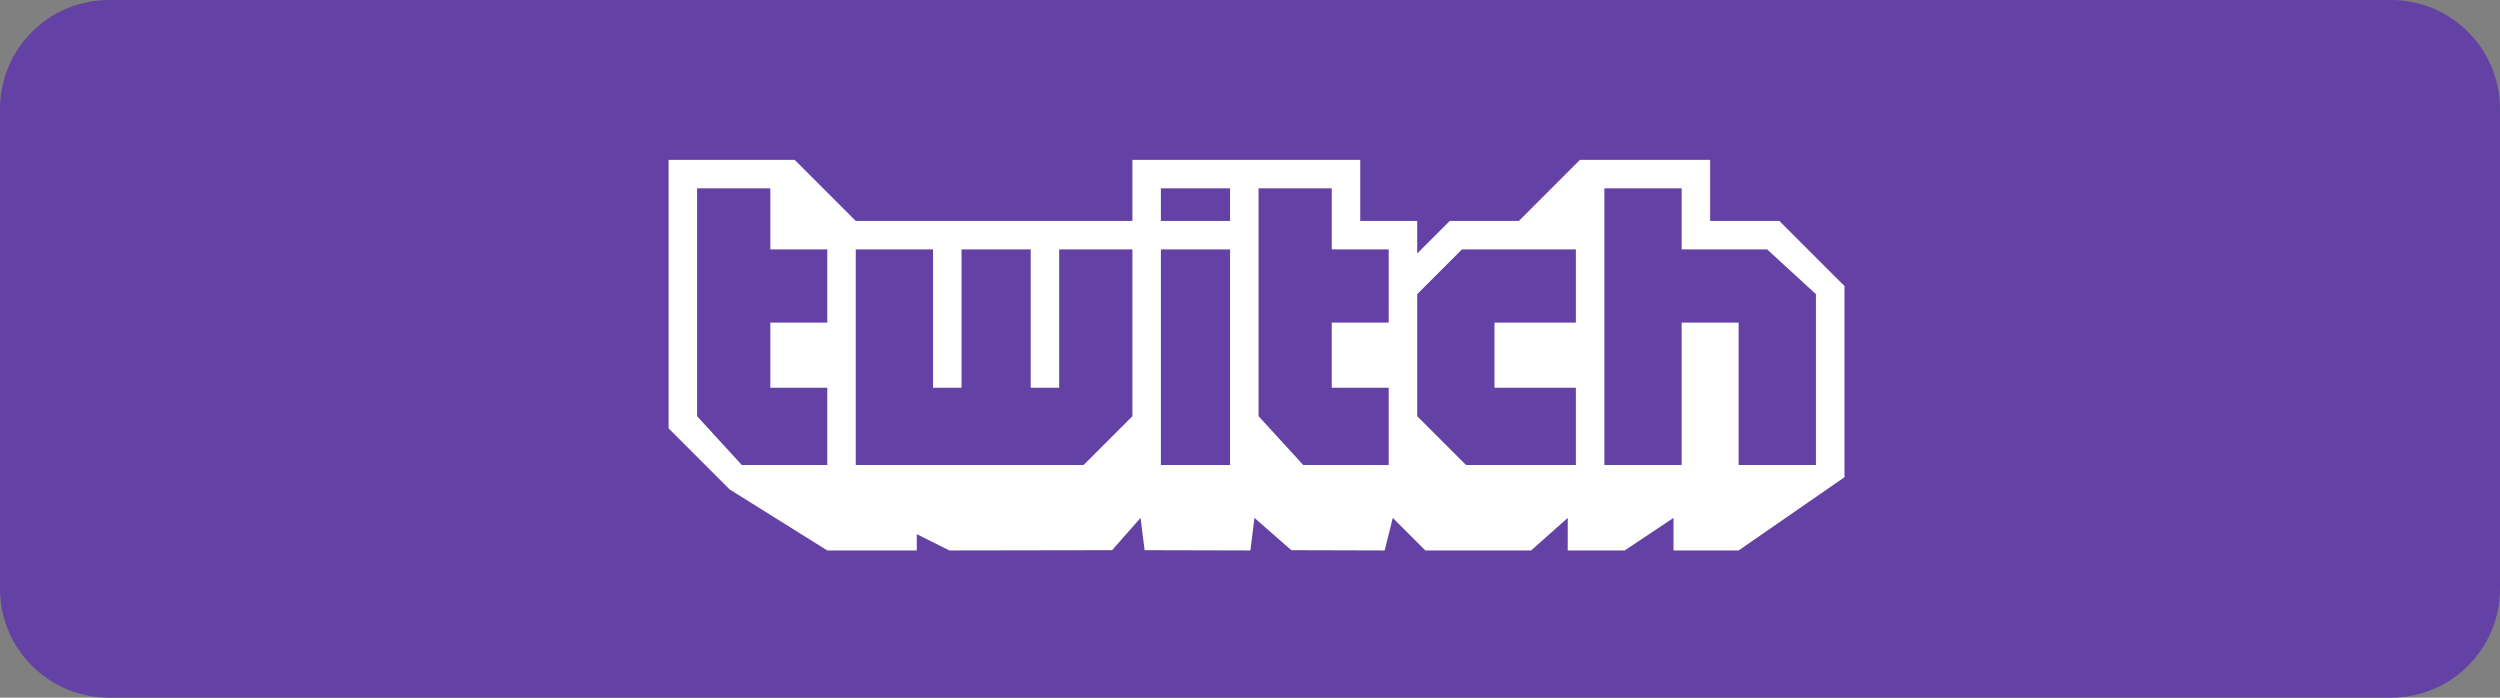
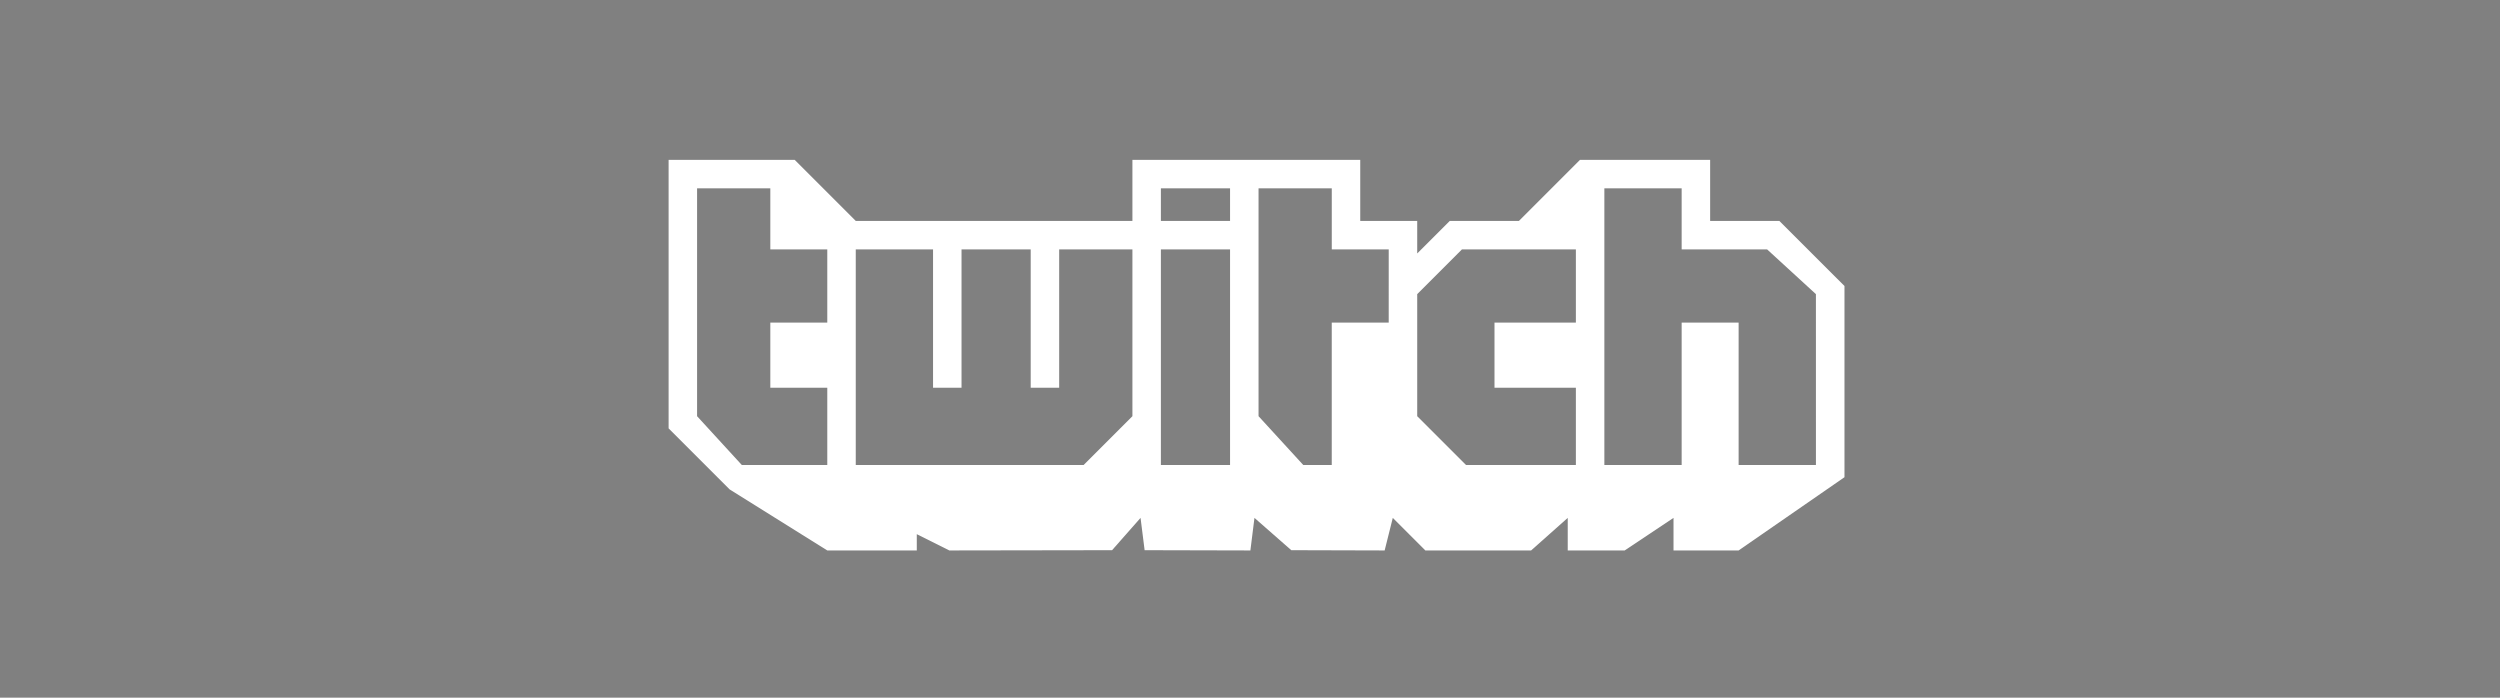
<svg xmlns="http://www.w3.org/2000/svg" width="172" height="48" viewBox="0 0 172 48" fill="none">
  <rect x="0" y="0" width="172" height="48" fill="#808080" stroke="none" />
-   <path d="M164.5 0H7.5C3.358 0 0 3.358 0 7.5V40.5C0 44.642 3.358 48 7.5 48H164.5C168.642 48 172 44.642 172 40.5V7.5C172 3.358 168.642 0 164.5 0Z" fill="#6441A4" />
-   <path fill-rule="evenodd" clip-rule="evenodd" d="M126.9 19.677V32.832L119.616 37.871H115.138V35.631L111.779 37.871H107.86V35.631L105.341 37.871H98.063L95.824 35.631L95.264 37.871L88.84 37.853L86.307 35.631L86.027 37.871L78.75 37.853L78.47 35.631L76.511 37.853L65.314 37.871L63.075 36.751V37.871H56.917L50.199 33.672L46 29.473V11H54.677L58.876 15.199H77.91V11H93.585V15.199H97.504V17.438L99.744 15.199H104.503L108.701 11H117.658V15.199H122.417L126.9 19.677ZM56.917 17.157H52.998V12.959H47.959V28.634L51.038 31.993H56.917V26.674H52.998V22.196H56.917V17.157ZM77.91 17.157H72.871V26.675H70.912V17.157H66.153V26.675H64.194V17.157H58.876V31.993H74.551L77.91 28.634V17.157ZM84.628 17.157H79.869V31.993H84.628V17.157ZM84.628 12.959H79.869V15.198H84.628V12.959ZM95.544 17.157H91.626V12.959H86.588V28.634L89.666 31.993H95.543V26.674H91.624V22.196H95.543L95.544 17.157ZM108.42 17.157H100.583L97.504 20.236V28.634L100.863 31.993H108.42V26.674H102.821V22.196H108.42L108.42 17.157ZM124.935 20.236L121.576 17.157H115.698V12.959H110.38V31.993H115.698V22.195H119.617V31.992H124.936L124.935 20.236Z" fill="white" />
+   <path fill-rule="evenodd" clip-rule="evenodd" d="M126.9 19.677V32.832L119.616 37.871H115.138V35.631L111.779 37.871H107.86V35.631L105.341 37.871H98.063L95.824 35.631L95.264 37.871L88.84 37.853L86.307 35.631L86.027 37.871L78.75 37.853L78.47 35.631L76.511 37.853L65.314 37.871L63.075 36.751V37.871H56.917L50.199 33.672L46 29.473V11H54.677L58.876 15.199H77.91V11H93.585V15.199H97.504V17.438L99.744 15.199H104.503L108.701 11H117.658V15.199H122.417L126.9 19.677ZM56.917 17.157H52.998V12.959H47.959V28.634L51.038 31.993H56.917V26.674H52.998V22.196H56.917V17.157ZM77.91 17.157H72.871V26.675H70.912V17.157H66.153V26.675H64.194V17.157H58.876V31.993H74.551L77.91 28.634V17.157ZM84.628 17.157H79.869V31.993H84.628V17.157ZM84.628 12.959H79.869V15.198H84.628V12.959ZM95.544 17.157H91.626V12.959H86.588V28.634L89.666 31.993H95.543H91.624V22.196H95.543L95.544 17.157ZM108.42 17.157H100.583L97.504 20.236V28.634L100.863 31.993H108.42V26.674H102.821V22.196H108.42L108.42 17.157ZM124.935 20.236L121.576 17.157H115.698V12.959H110.38V31.993H115.698V22.195H119.617V31.992H124.936L124.935 20.236Z" fill="white" />
</svg>